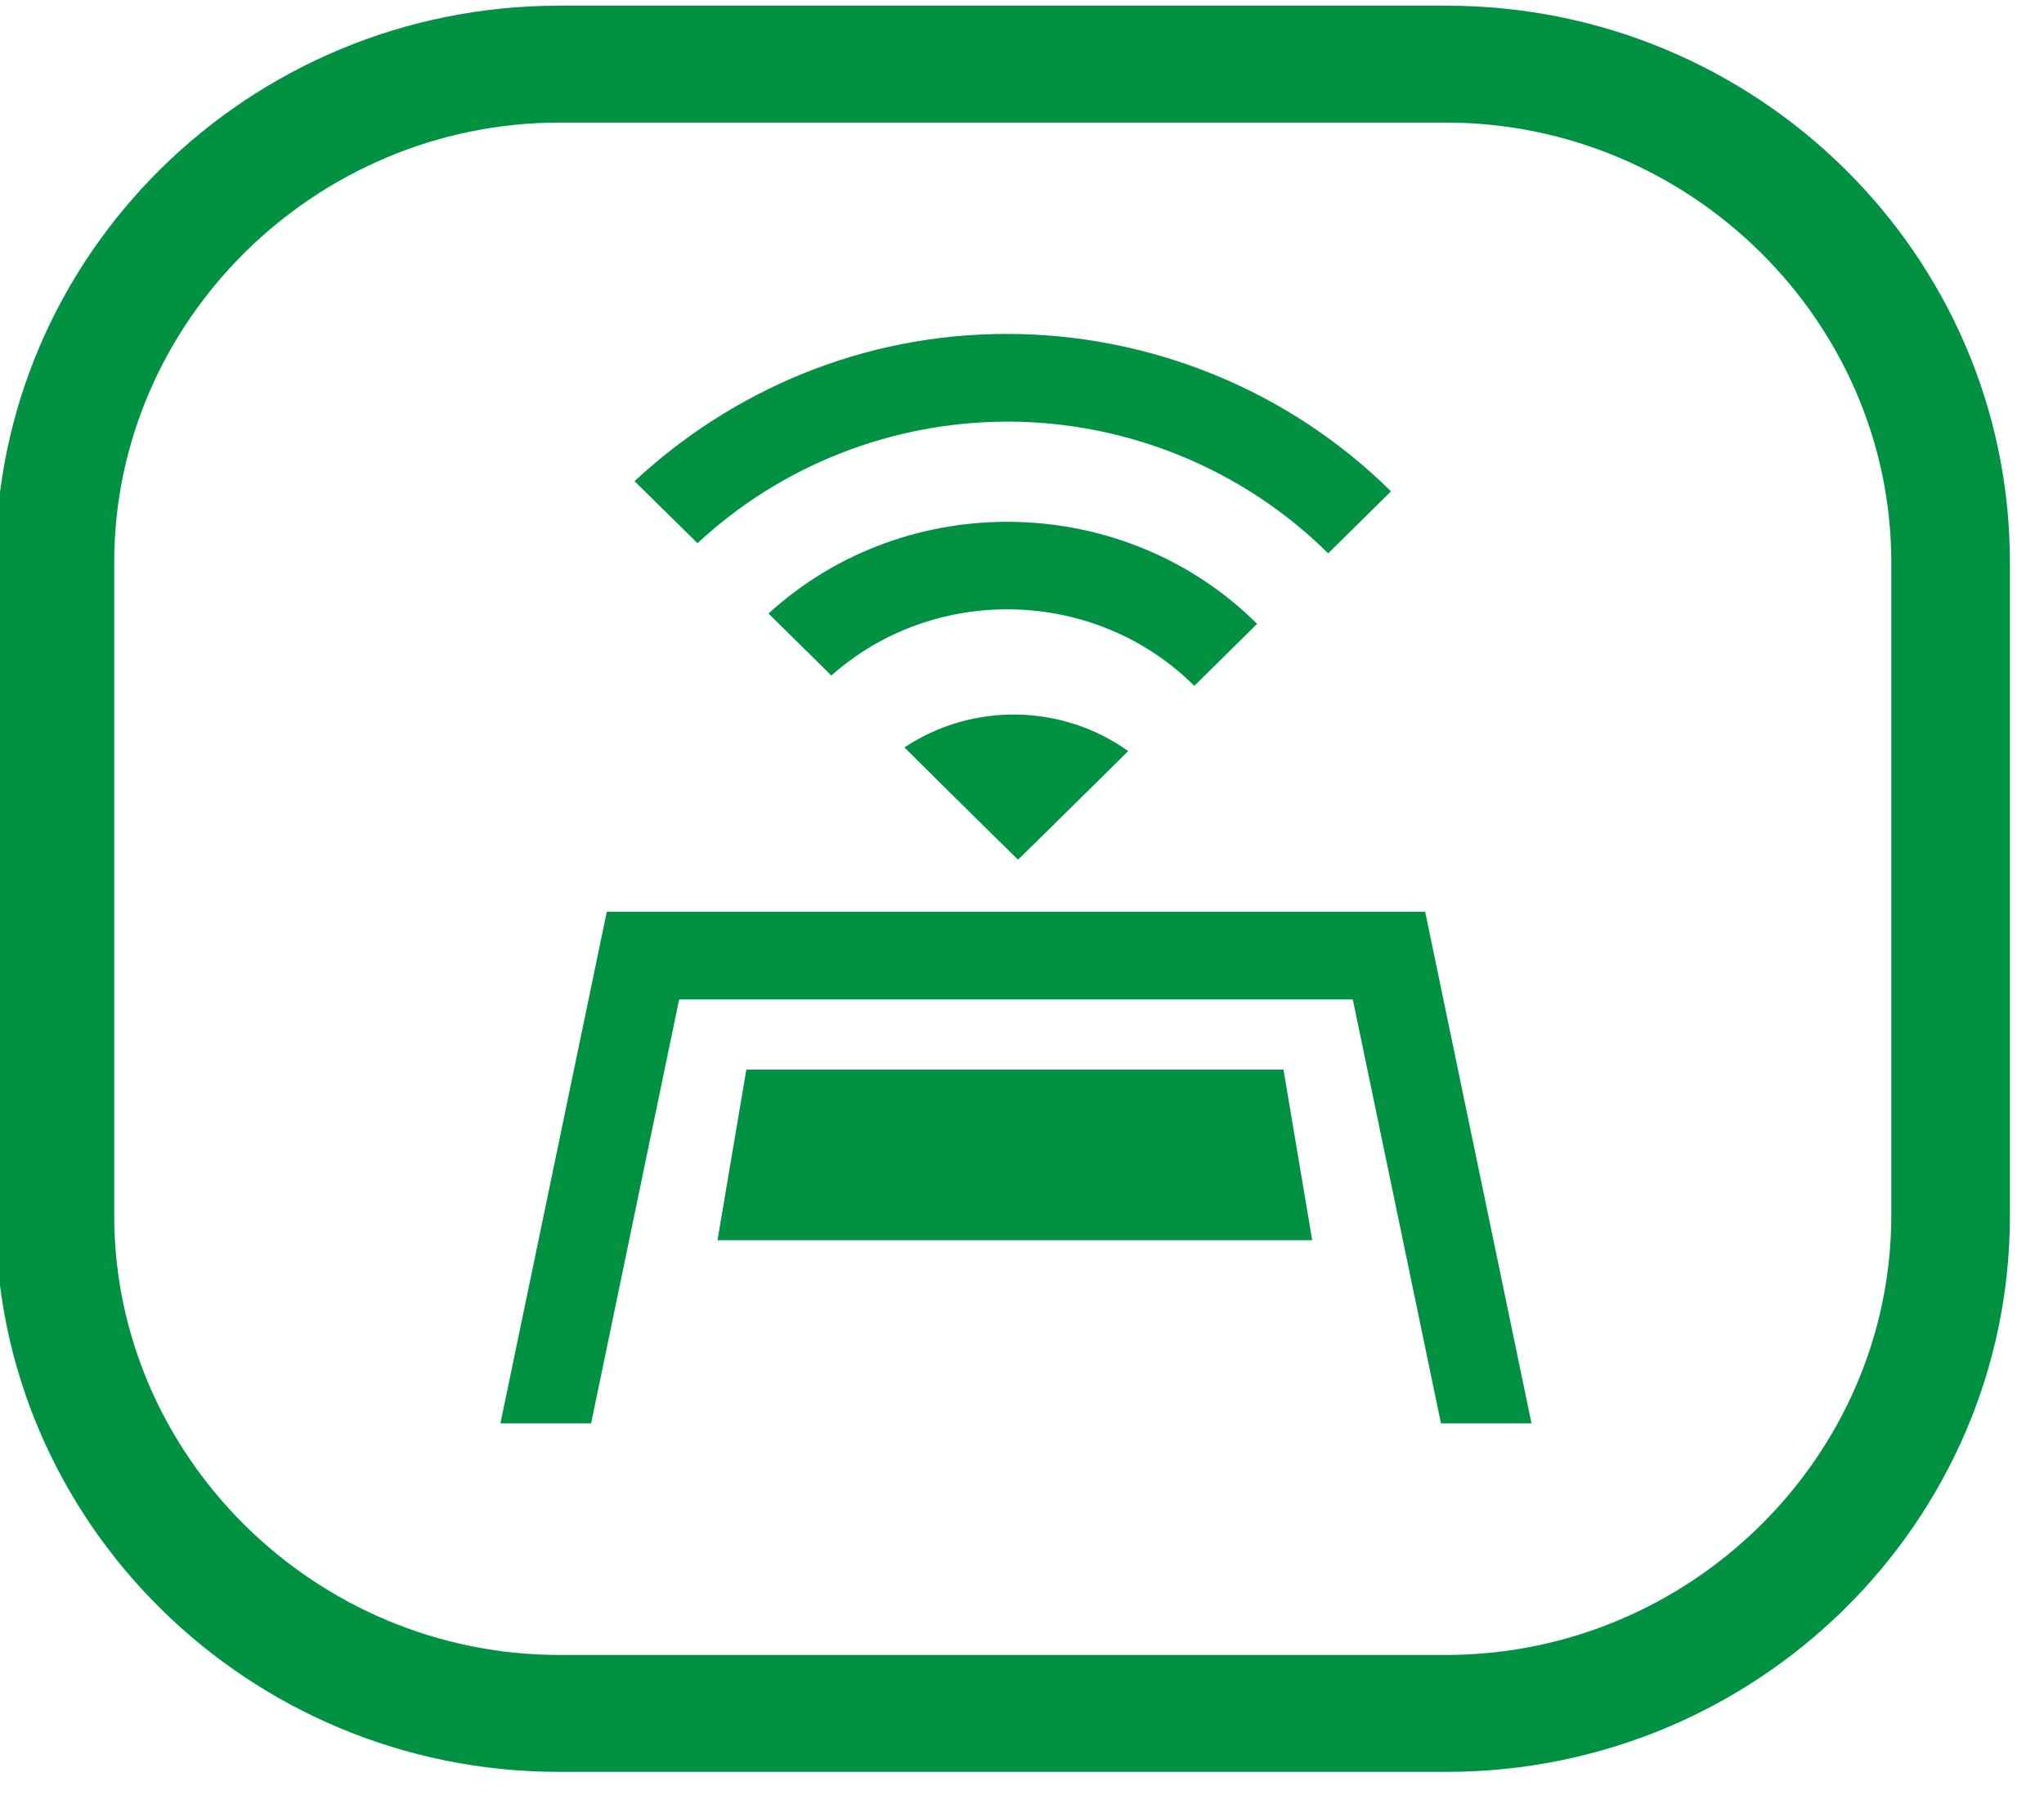
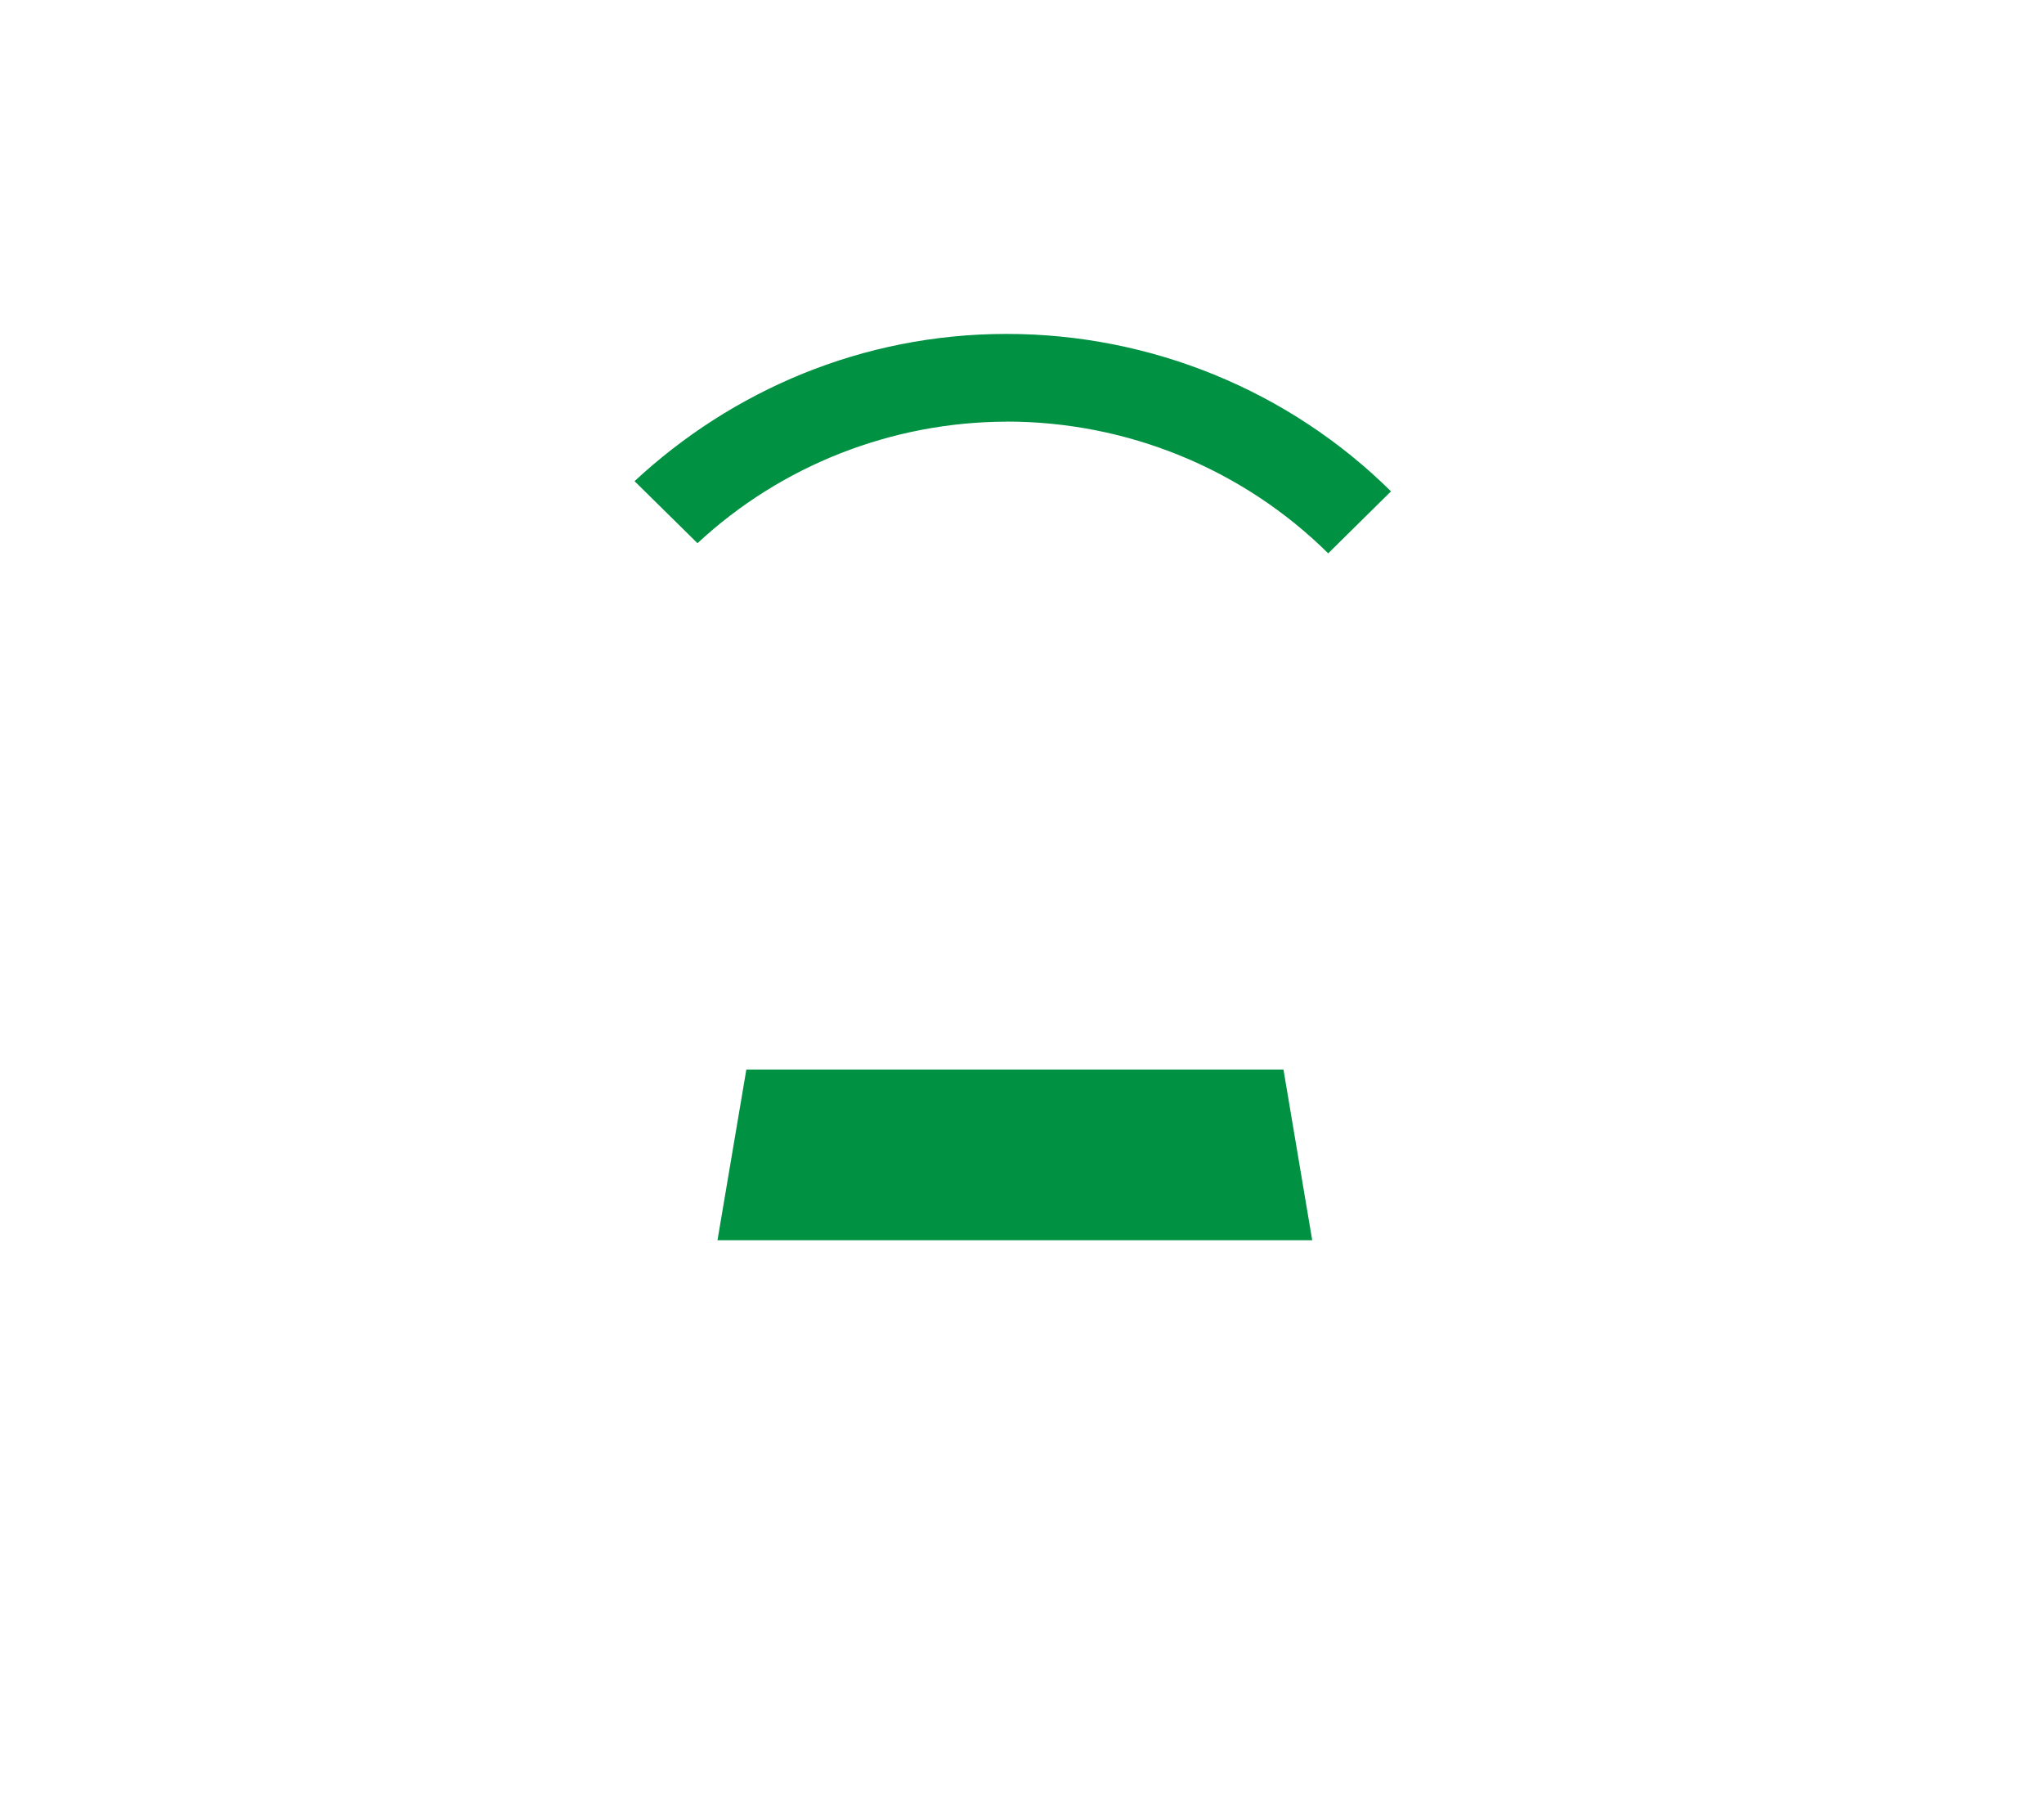
<svg xmlns="http://www.w3.org/2000/svg" width="100%" height="100%" viewBox="0 0 41 36" version="1.1" xml:space="preserve" style="fill-rule:evenodd;clip-rule:evenodd;stroke-linejoin:round;stroke-miterlimit:2;">
  <g transform="matrix(1,0,0,1,-1182.01,-731)">
    <g transform="matrix(1,0,0,1,160.124,341.171)">
      <g id="icon_23_201812" transform="matrix(0.078,0,0,0.077,1042,407.653)">
        <g transform="matrix(1,0,0,1,-259.5,-230)">
-           <path d="M488,315.2C487.918,377.899 436.349,429.468 373.65,429.55L145.35,429.55C82.646,429.479 31.071,377.904 31,315.2L31,144.91C31.044,82.177 82.617,30.554 145.35,30.45L373.65,30.45C436.379,30.565 487.945,82.181 488,144.91L488,315.2ZM373.65,0L145.35,0C65.47,0 0.5,65 0.5,144.91L0.5,315.2C0.5,395 65.47,460 145.35,460L373.65,460C453.5,460 518.5,395 518.5,315.2L518.5,144.91C518.5,65 453.5,0 373.65,0" style="fill:rgb(0,145,66);fill-rule:nonzero;" />
-           <path d="M157.67,235.99L130.32,369.23L153.64,369.23L176.28,258.83L349.52,258.83L372.19,369.23L395.48,369.23L368.13,235.99L157.67,235.99Z" style="fill:rgb(0,145,66);fill-rule:nonzero;" />
          <path d="M193.56,277.08L186.14,321.53L339.08,321.53L331.69,277.08L193.56,277.08Z" style="fill:rgb(0,145,66);fill-rule:nonzero;" />
          <path d="M260.45,108.32C291.484,108.303 321.279,120.662 343.19,142.64L359.34,126.49C333.144,100.236 297.537,85.474 260.45,85.49C223.39,85.49 189.86,100.25 164.81,123.84L181,140C202.503,119.735 230.942,108.408 260.49,108.34" style="fill:rgb(0,145,66);fill-rule:nonzero;" />
-           <path d="M324.91,161C290.786,126.641 234.823,125.443 199.26,158.31L215.42,174.46C242.115,150.464 283.491,151.657 308.76,177.15L324.91,161Z" style="fill:rgb(0,145,66);fill-rule:nonzero;" />
-           <path d="M245.59,204.61L257.09,216.12L263.42,222.41L269.42,216.48L280.42,205.48L291.76,194.14C274.717,181.806 251.651,181.425 234.21,193.19L245.59,204.61Z" style="fill:rgb(0,145,66);fill-rule:nonzero;" />
        </g>
      </g>
    </g>
  </g>
</svg>